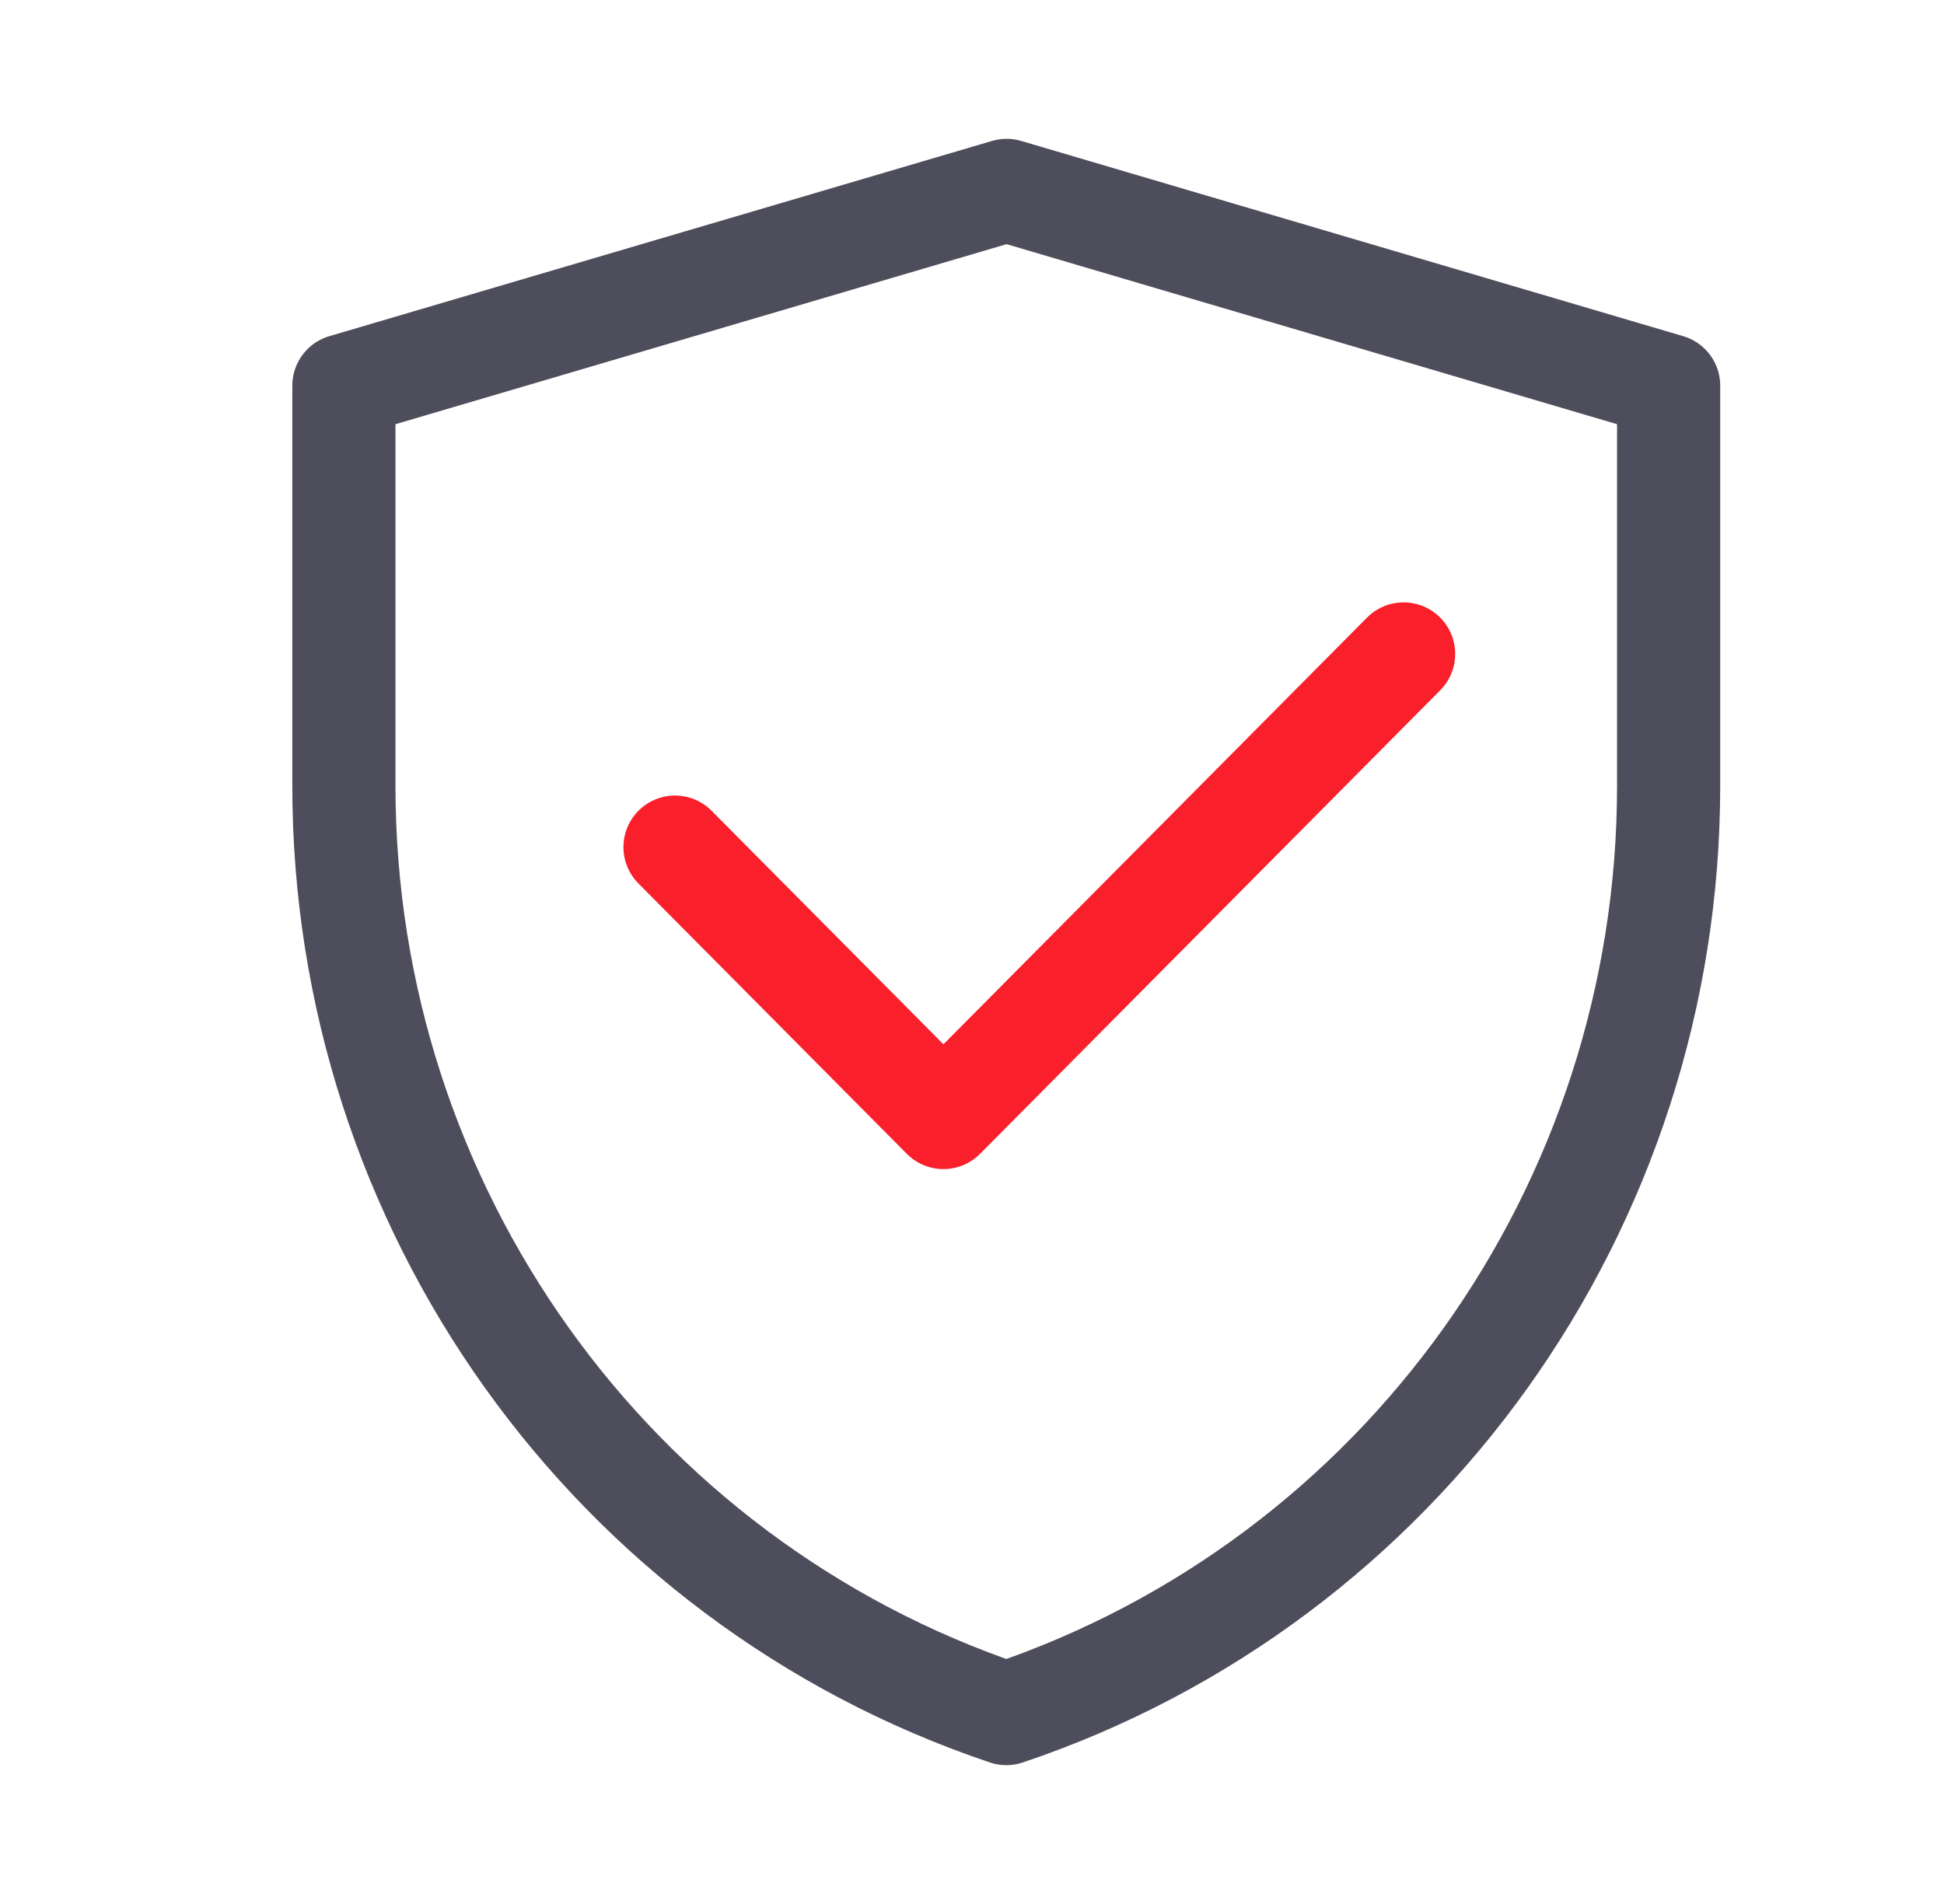
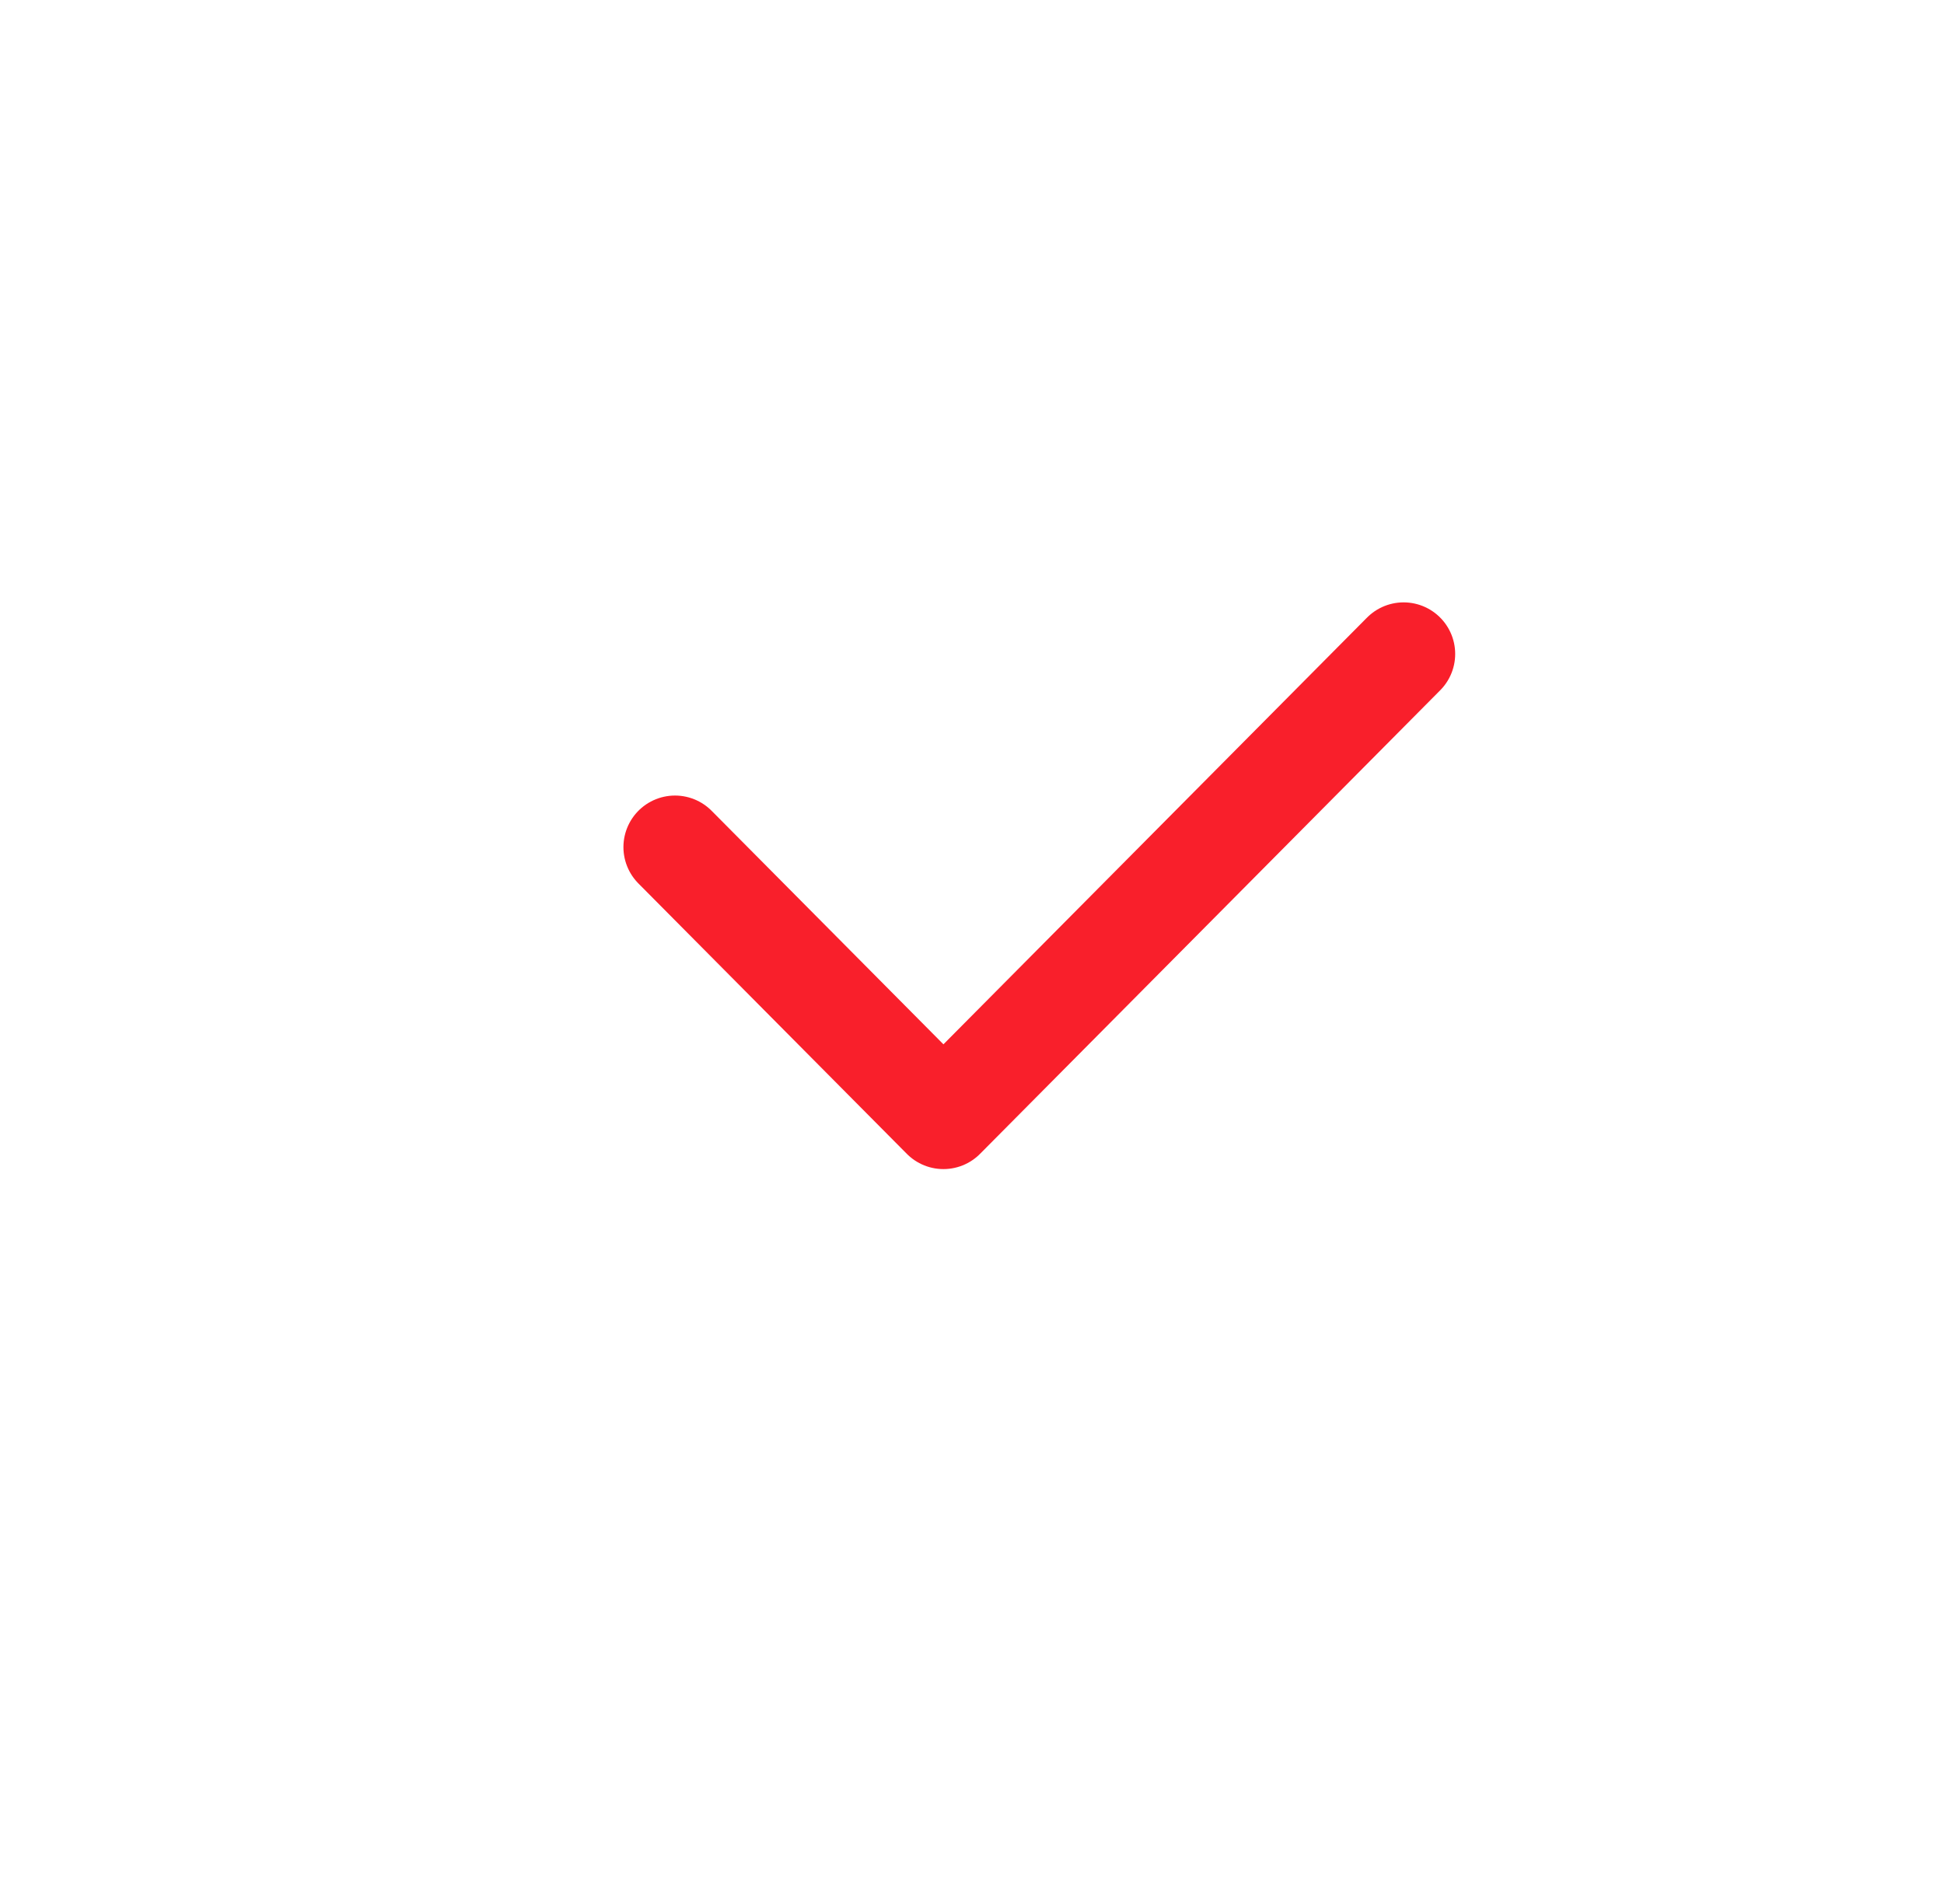
<svg xmlns="http://www.w3.org/2000/svg" width="49" height="48" viewBox="0 0 49 48" fill="none">
-   <path d="M8.668 9.722L25.372 4.8L42.059 9.722V19.816C42.059 30.426 35.335 39.846 25.366 43.2C15.395 39.846 8.668 30.424 8.668 19.812V9.722Z" stroke="#4D4D5C" stroke-width="2.6" stroke-linejoin="round" />
  <path d="M17.014 21.356L23.78 28.173L35.379 16.486" stroke="#F91F2B" stroke-width="2.6" stroke-linecap="round" stroke-linejoin="round" />
</svg>